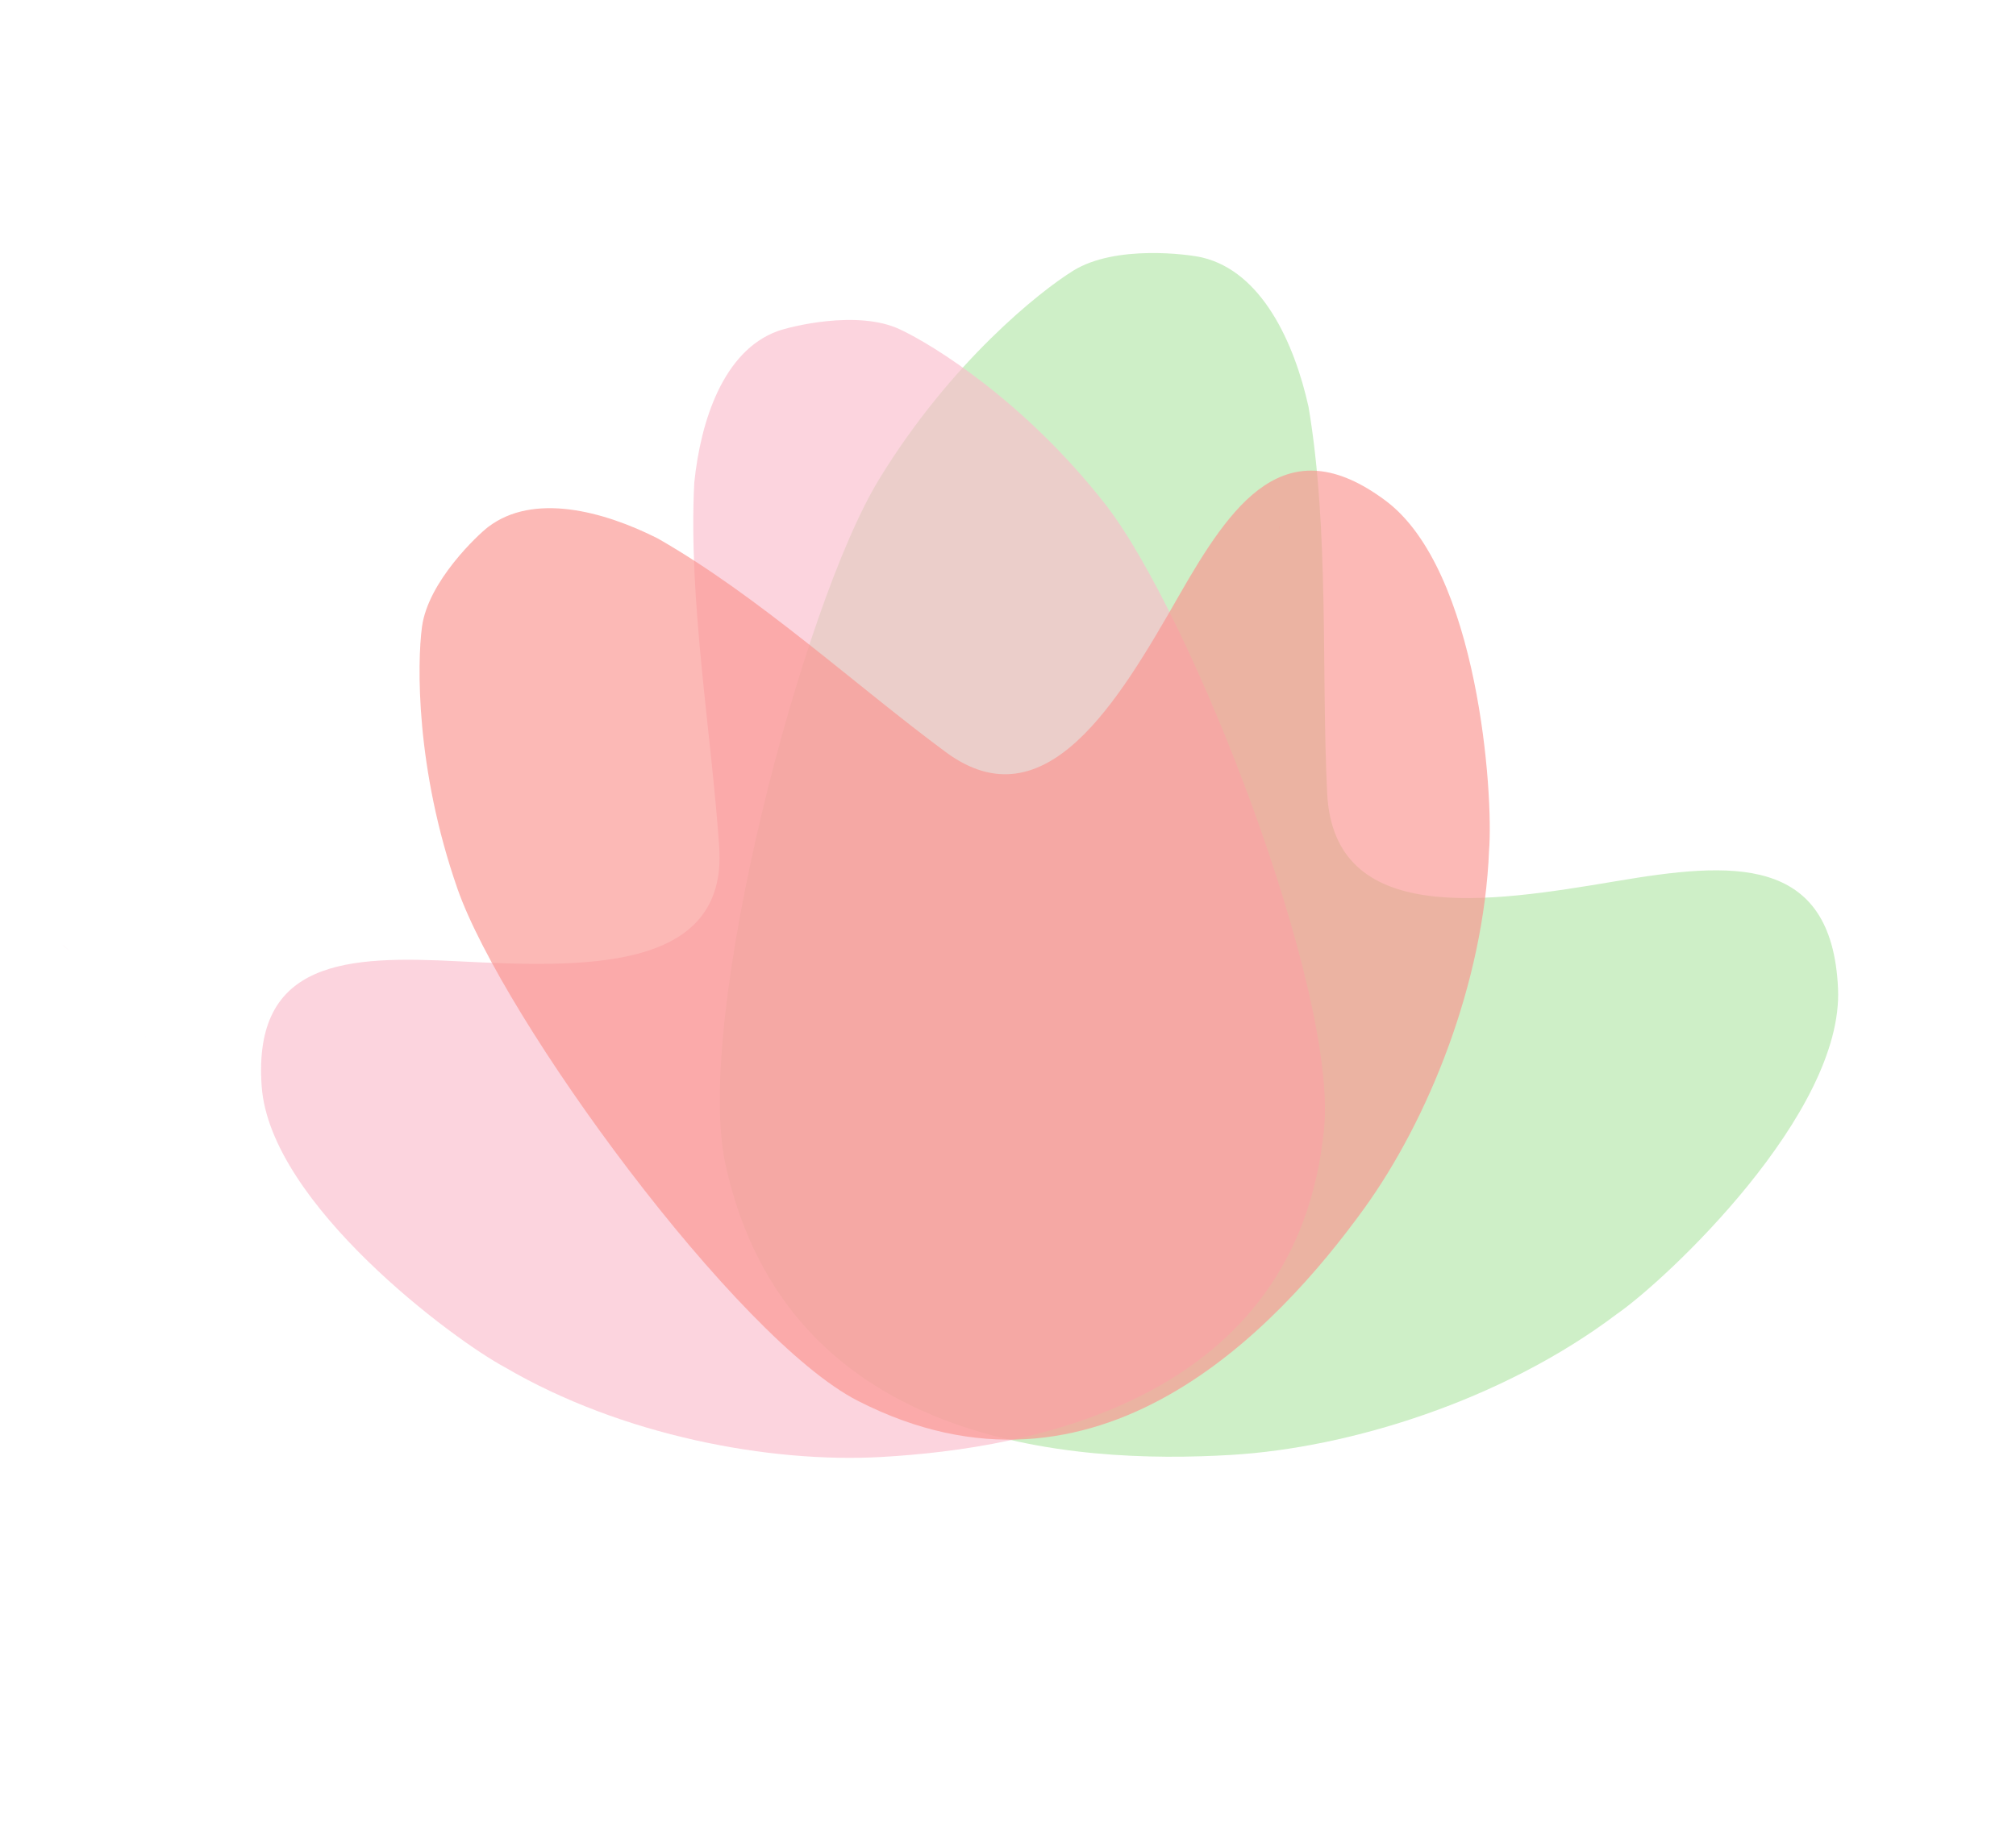
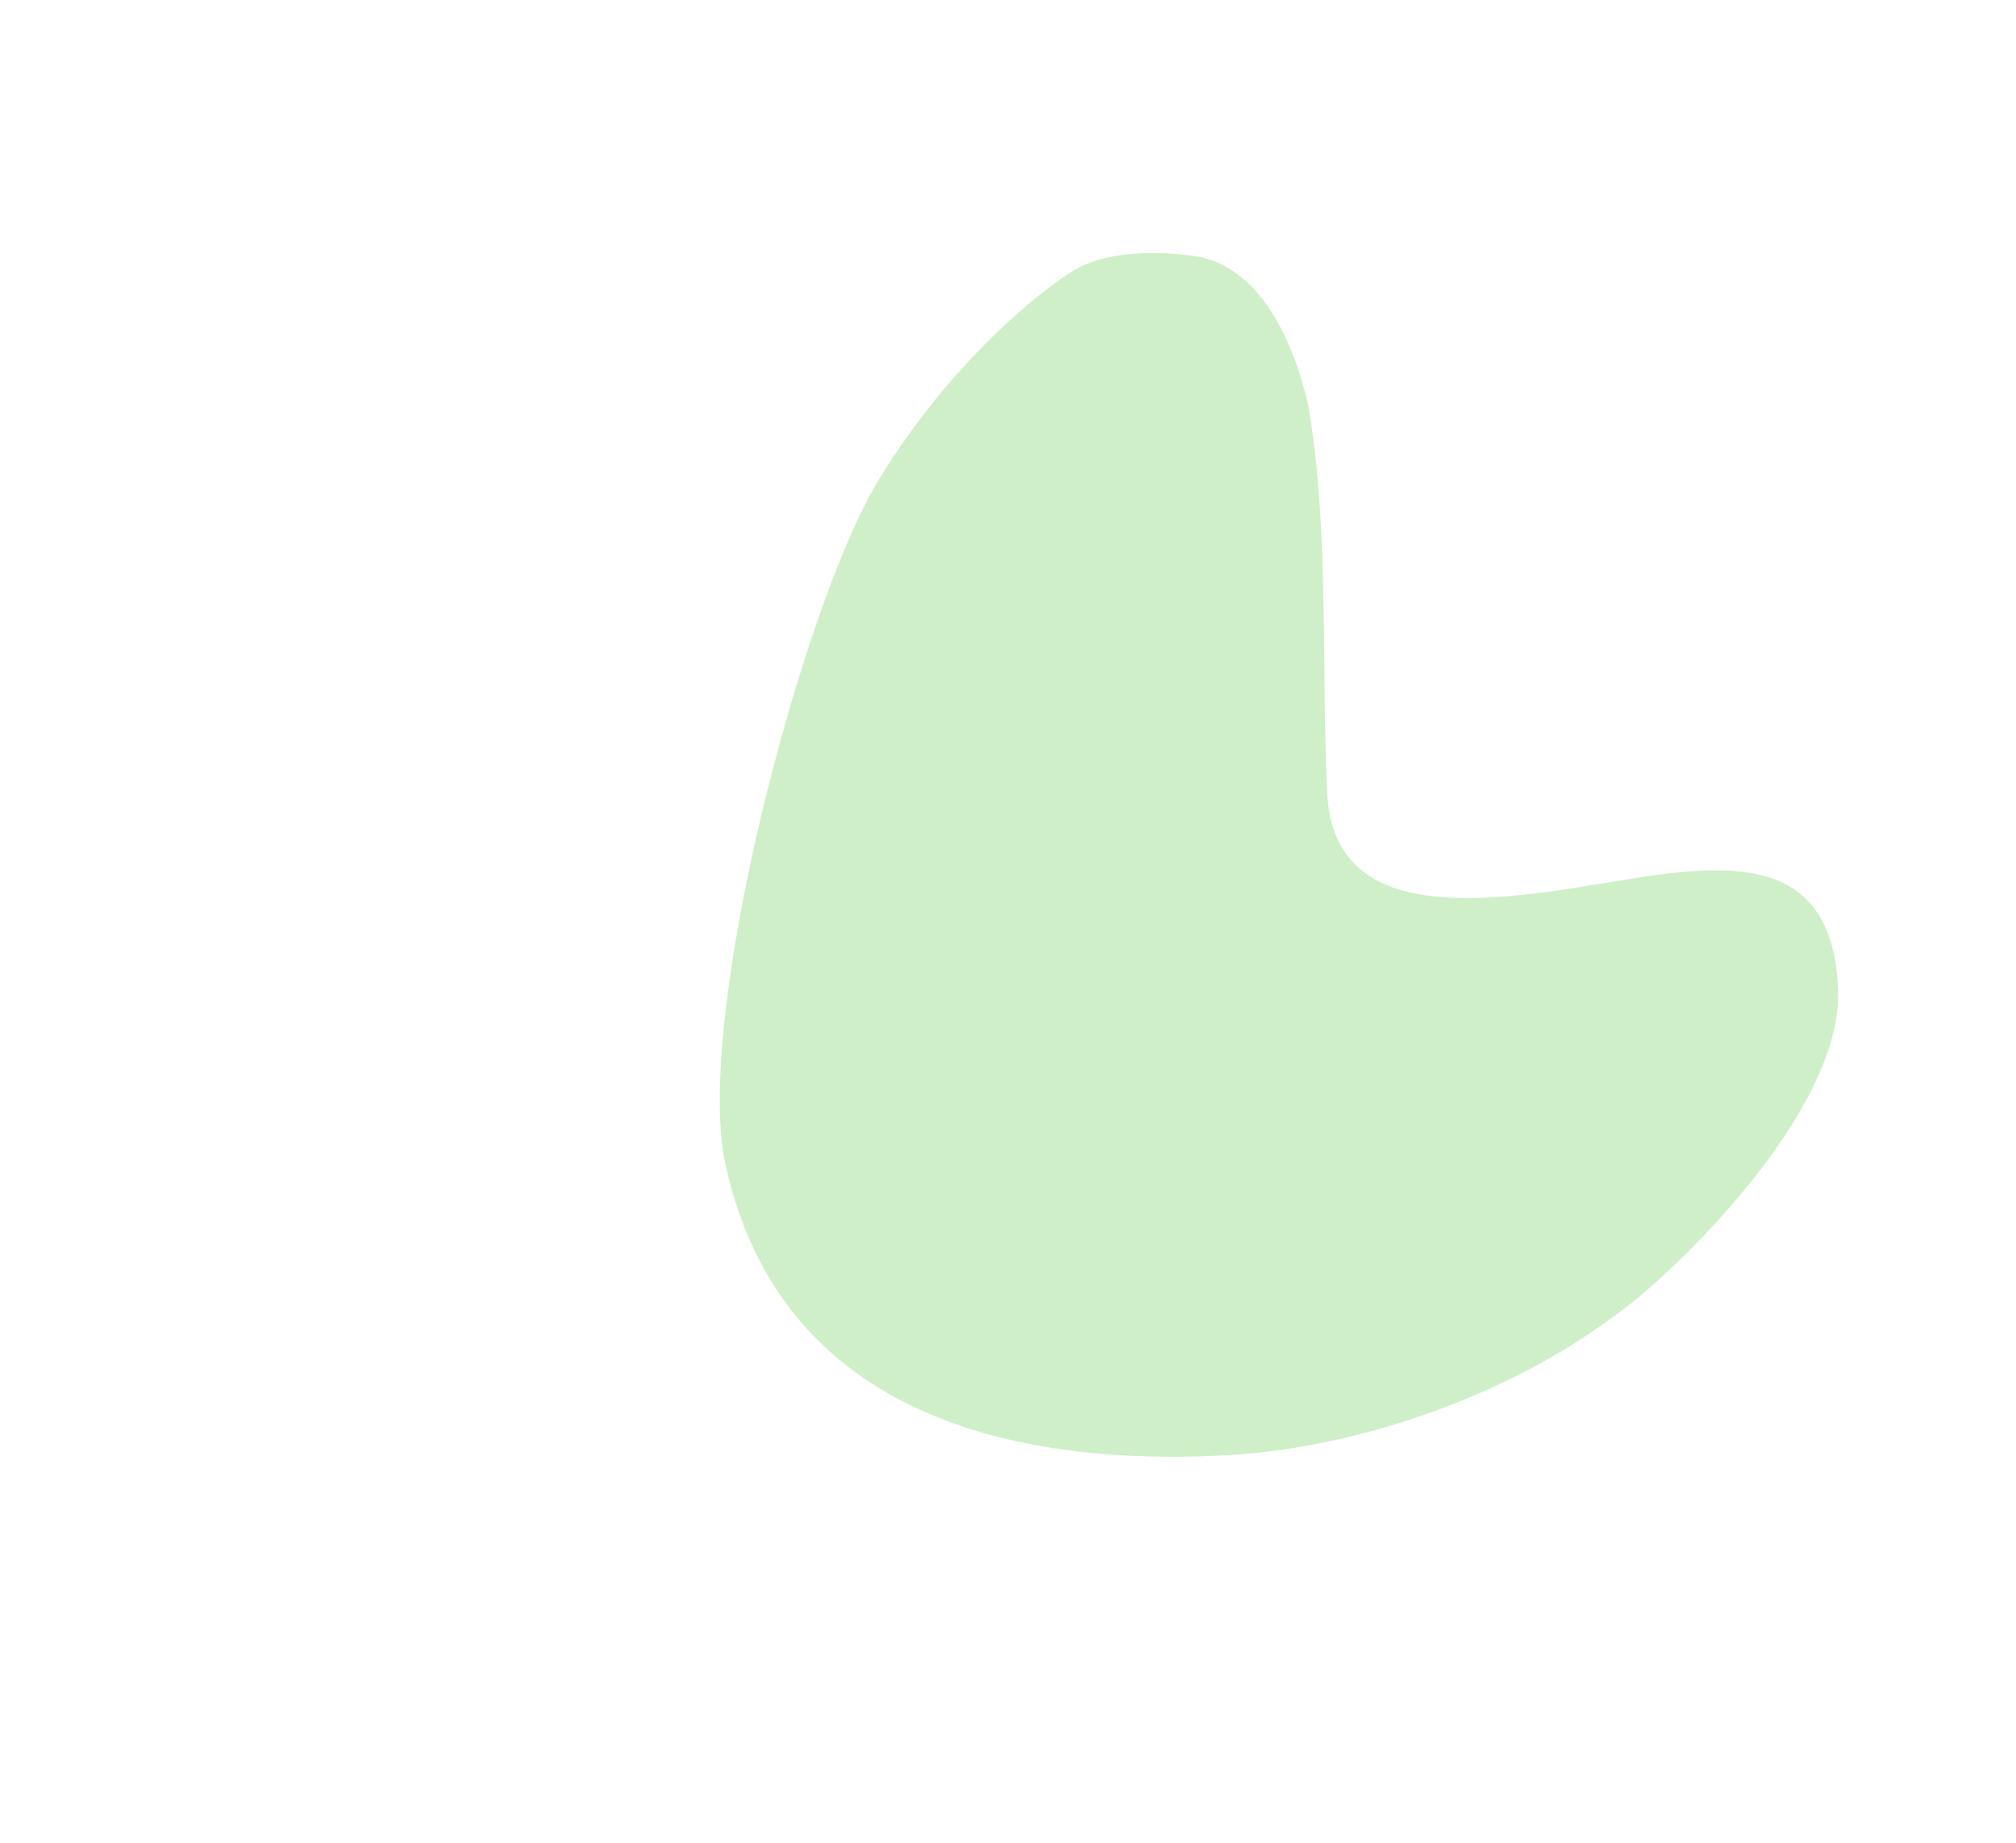
<svg xmlns="http://www.w3.org/2000/svg" width="199" height="182" viewBox="0 0 199 182" fill="none">
-   <path d="M132.684 116.975C132.332 117.716 132.486 117.417 132.684 116.975V116.975Z" fill="#B4E6A9" fill-opacity="0.65" />
  <path d="M105.949 26.72C102.638 28.768 93.846 35.744 86.772 47.325C79.117 59.858 68.495 100.706 71.606 114.943C77.688 142.841 105.9 144.587 121.58 143.645C133.214 142.947 148.269 138.293 159.6 129.74C164.481 126.362 181.981 109.955 181.433 97.614C180.839 84.259 170.807 85.1 159.545 86.999C146.824 89.144 131.687 91.485 131.008 78.358C130.413 66.309 131.234 52.431 129.167 40.175C127.747 33.774 124.531 26.822 118.675 25.424C117.336 25.105 110.114 24.144 105.949 26.72Z" fill="#B4E6A9" fill-opacity="0.65" />
  <path d="M139.529 107.271C139.931 106.828 140.521 106.286 139.529 107.271V107.271Z" fill="#B4E6A9" fill-opacity="0.65" />
-   <path d="M14.249 102.138C14.659 102.792 14.482 102.53 14.249 102.138V102.138Z" fill="#FABDCC" fill-opacity="0.65" />
-   <path d="M88.822 32.514C92.151 34.071 101.159 39.647 109.062 49.728C117.614 60.639 132.055 97.77 130.7 111.46C128.059 138.282 101.801 143.015 86.996 143.853C76.012 144.475 61.387 141.763 49.825 134.987C44.878 132.356 26.67 118.893 25.831 107.263C24.922 94.677 34.42 94.364 45.186 94.909C57.349 95.525 71.798 96.058 70.994 83.677C70.23 72.315 67.937 59.394 68.53 47.677C69.159 41.519 71.412 34.649 76.749 32.696C77.969 32.249 84.635 30.556 88.822 32.514Z" fill="#FABDCC" fill-opacity="0.65" />
-   <path d="M6.766 93.791C6.341 93.42 5.729 92.977 6.766 93.791V93.791Z" fill="#FABDCC" fill-opacity="0.65" />
+   <path d="M14.249 102.138V102.138Z" fill="#FABDCC" fill-opacity="0.65" />
  <path d="M129.275 63.174C129.599 63.861 129.476 63.576 129.275 63.174V63.174Z" fill="#FB948F" fill-opacity="0.65" />
-   <path d="M126.342 52.57C126.261 52.022 126.218 51.28 126.342 52.57V52.57Z" fill="#FB948F" fill-opacity="0.65" />
-   <path d="M41.653 61.9C41.176 65.476 41.011 75.873 45.156 87.744C49.641 100.59 72.674 132.192 84.704 138.323C108.267 150.349 126.087 131.158 134.622 119.368C140.954 110.621 146.46 97.1 146.986 83.957C147.431 78.476 145.952 56.299 136.786 49.444C126.868 42.026 121.578 49.709 116.325 58.894C110.391 69.271 103.179 81.493 93.373 74.269C84.389 67.62 74.927 58.881 64.931 53.164C59.509 50.422 52.639 48.645 48.198 52.02C47.183 52.792 42.253 57.404 41.653 61.9Z" fill="#FB948F" fill-opacity="0.65" />
</svg>